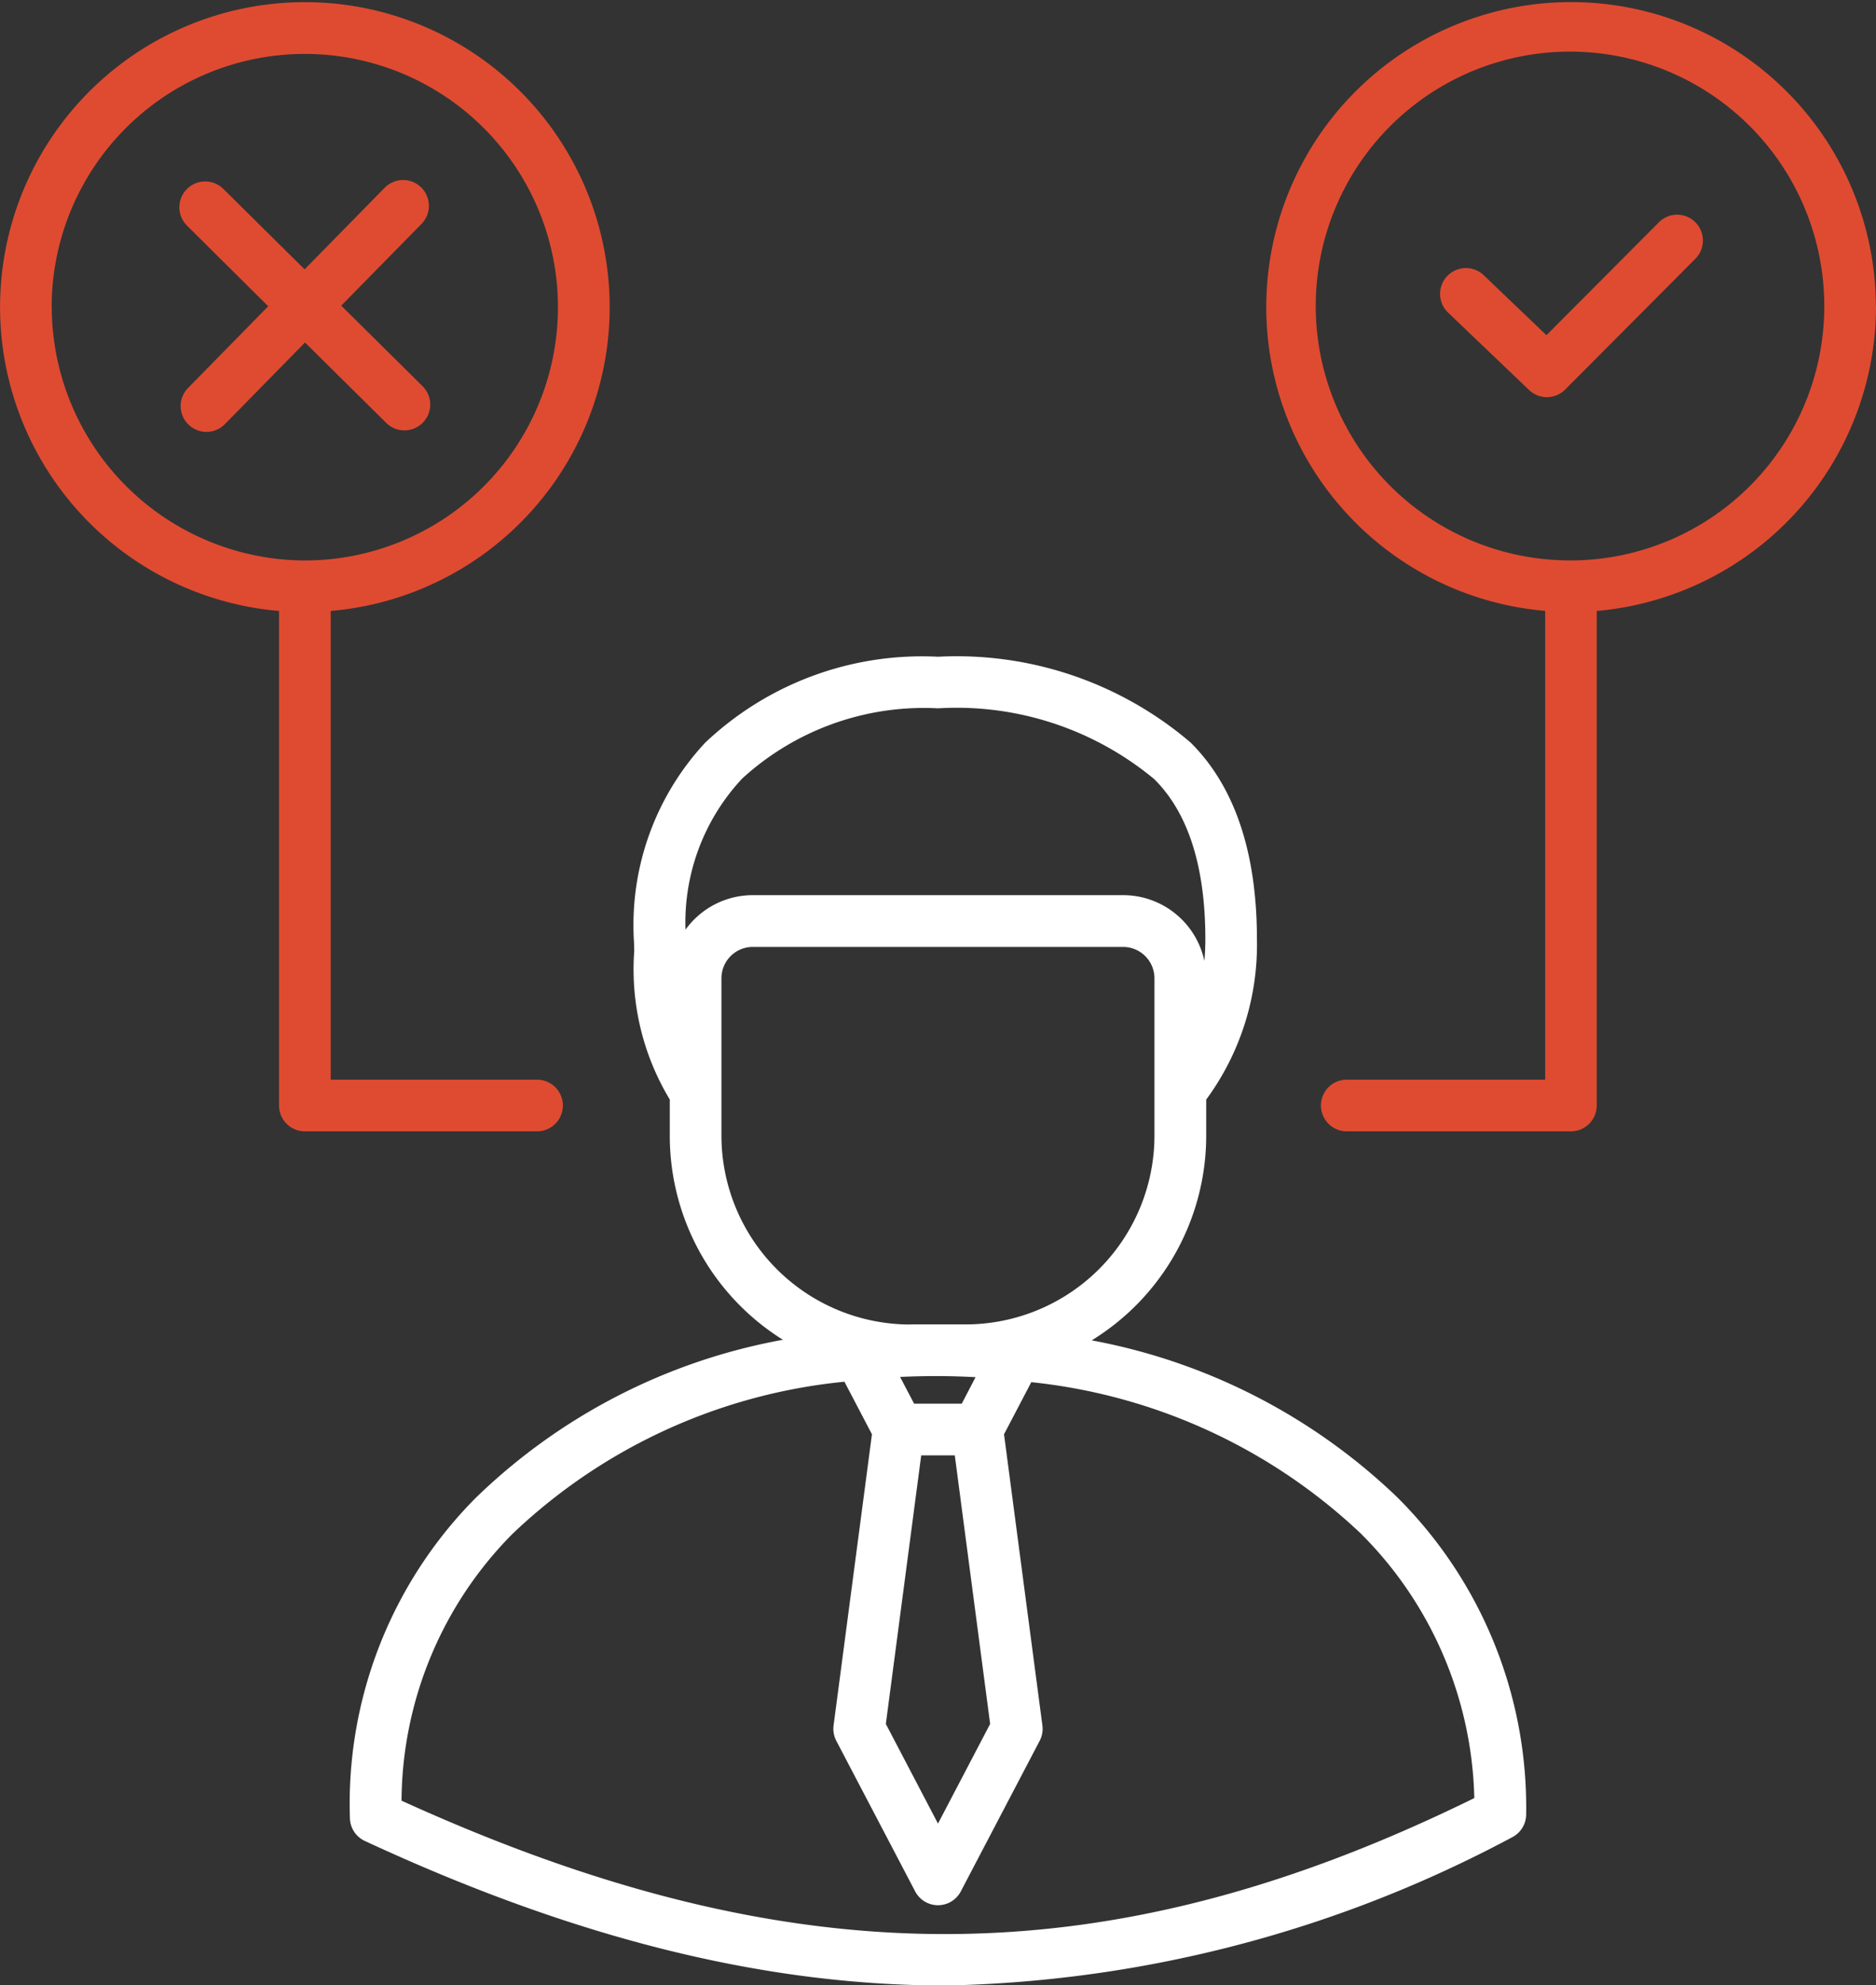
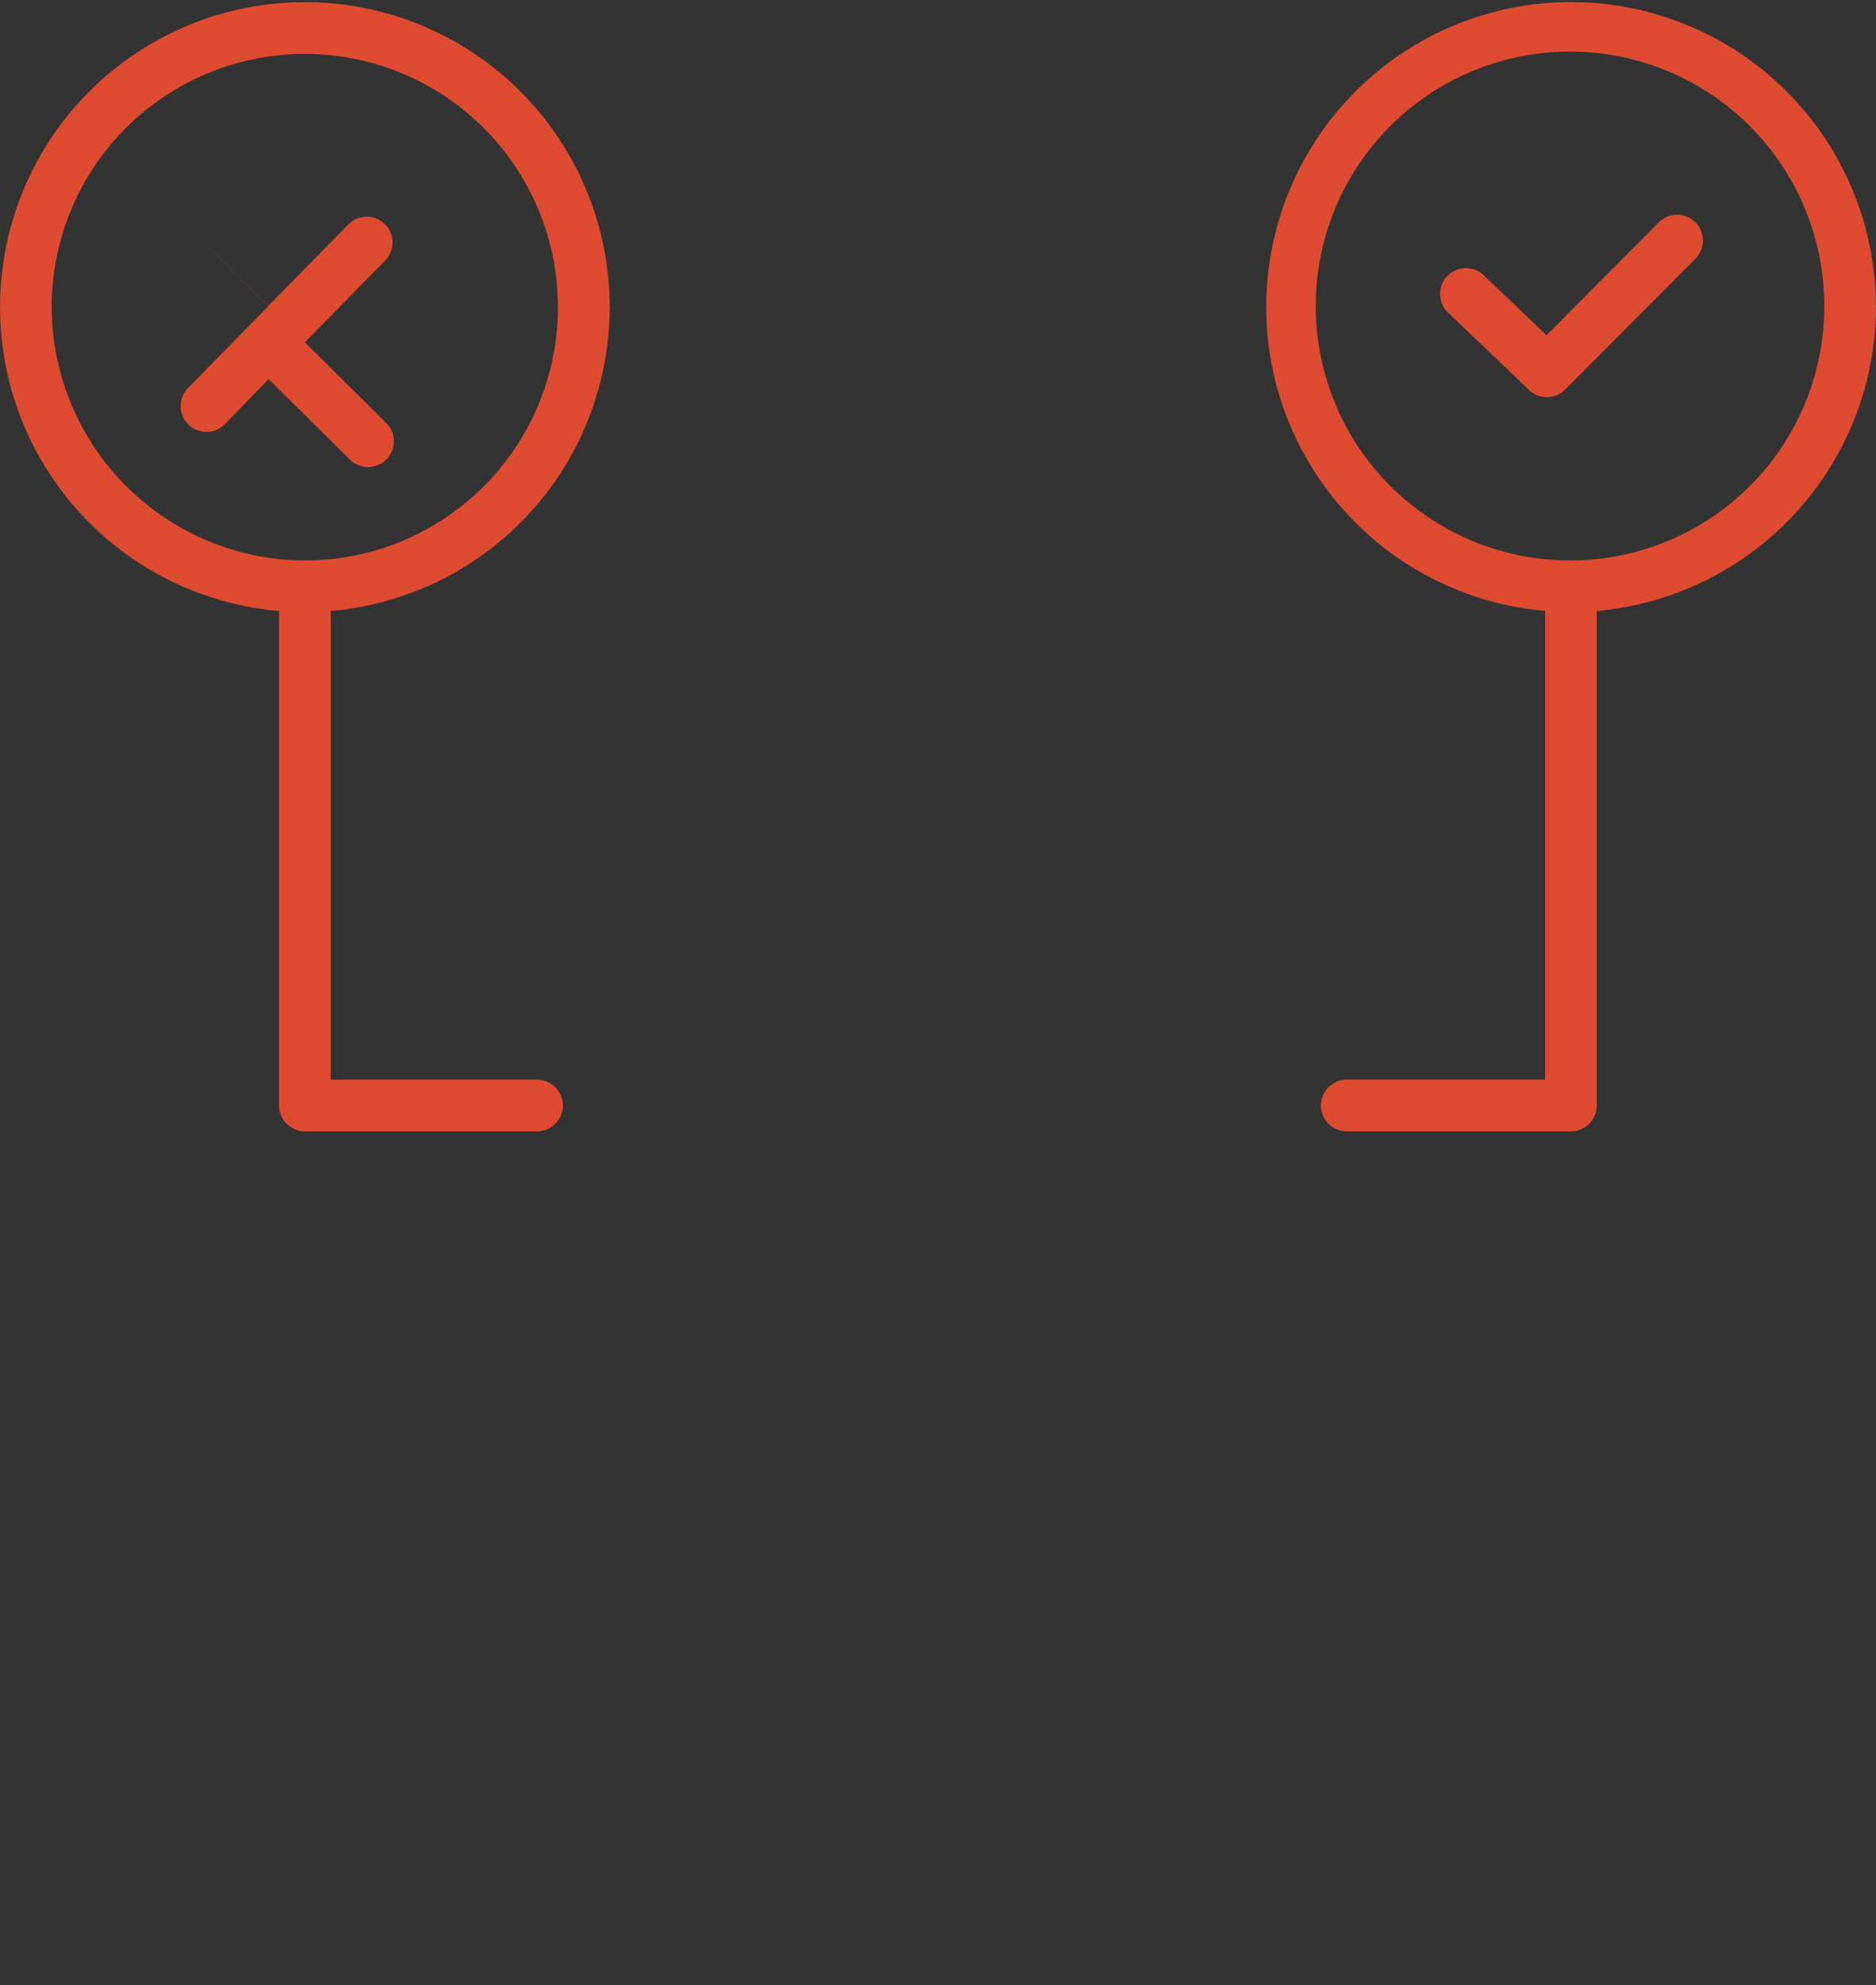
<svg xmlns="http://www.w3.org/2000/svg" width="56.729" height="60" viewBox="0 0 56.729 60">
  <rect x="0" y="0" width="56.729" height="60" fill="#333333" stroke="none" />
  <g id="Group_137424" data-name="Group 137424" transform="translate(-260 -330)">
-     <path id="decision_12670956" d="M35.021,58.894a.781.781,0,0,0-.781-.781H28V43.946a9.217,9.217,0,1,0-1.562,0V58.894a.781.781,0,0,0,.781.781h7.024A.781.781,0,0,0,35.021,58.894ZM19.562,34.731a7.655,7.655,0,1,1,7.656,7.689h0a7.68,7.68,0,0,1-7.654-7.689ZM24.8,38.3a.78.78,0,1,1-1.114-1.093l2.425-2.47L23.655,32.3a.781.781,0,1,1,1.1-1.109l2.456,2.43,2.421-2.466a.78.78,0,1,1,1.114,1.093l-2.427,2.47,2.46,2.435a.78.78,0,1,1-1.1,1.109l-2.456-2.43Zm49.925-3.571a9.217,9.217,0,1,0-10,9.215V58.113h-6a.781.781,0,1,0,0,1.562h6.778a.781.781,0,0,0,.781-.781V43.946A9.249,9.249,0,0,0,74.729,34.731Zm-9.215,7.689h0a7.689,7.689,0,1,1,7.655-7.689A7.68,7.68,0,0,1,65.512,42.419ZM69.268,32.2a.781.781,0,0,1,0,1.1l-3.938,3.954a.78.78,0,0,1-1.092.014l-2.47-2.36a.781.781,0,0,1,1.079-1.128l1.917,1.831,3.4-3.412A.778.778,0,0,1,69.268,32.2Z" transform="translate(242 304.52)" fill="#df4b31" />
-     <path id="decision_12670956-2" data-name="decision_12670956" d="M60.283,79.215a7.266,7.266,0,0,0,3.45-6.181V71.945A7.9,7.9,0,0,0,65.267,67.1c0-2.628-.675-4.628-2.008-5.948a10.889,10.889,0,0,0-7.637-2.592,9.537,9.537,0,0,0-7.042,2.6,8.09,8.09,0,0,0-2.15,6.033l.007.259a7.616,7.616,0,0,0,1.075,4.491v1.1a7.269,7.269,0,0,0,3.421,6.162,17.935,17.935,0,0,0-9.3,4.789,13.116,13.116,0,0,0-3.794,9.667.78.78,0,0,0,.452.692c6.331,2.939,12.071,4.368,17.543,4.368h.092a37.889,37.889,0,0,0,17.051-4.476.779.779,0,0,0,.431-.694,13.227,13.227,0,0,0-3.9-9.588,18.108,18.108,0,0,0-9.23-4.739Zm-3.942,1.921H54.9l-.424-.808q.537-.025,1.081-.026h.031c.393,0,.783.013,1.17.033Zm.858,9.68-1.577,3.012-1.577-3.012,1.07-8.118h1.015ZM49.7,62.243a8.137,8.137,0,0,1,5.923-2.124,9.359,9.359,0,0,1,6.538,2.14c1.026,1.015,1.546,2.642,1.546,4.837,0,.224-.01.444-.029.659a2.513,2.513,0,0,0-2.455-1.989H50.02a2.507,2.507,0,0,0-2.033,1.044A6.368,6.368,0,0,1,49.7,62.243Zm5.079,16.5a5.713,5.713,0,0,1-5.705-5.705V68.278a.948.948,0,0,1,.947-.947h11.2a.949.949,0,0,1,.947.947v4.757a5.713,5.713,0,0,1-5.705,5.705H54.778ZM39.4,93.135a11.554,11.554,0,0,1,3.347-8.056,16.943,16.943,0,0,1,10.046-4.606l.832,1.588-1.16,8.8a.787.787,0,0,0,.082.465l2.384,4.55a.779.779,0,0,0,1.382,0l2.384-4.55a.777.777,0,0,0,.082-.465l-1.16-8.8.825-1.575a17.08,17.08,0,0,1,9.96,4.571,11.66,11.66,0,0,1,3.436,8C60.732,98.513,51.264,98.535,39.4,93.135Z" transform="translate(232.742 291.29)" fill="#fff" />
+     <path id="decision_12670956" d="M35.021,58.894a.781.781,0,0,0-.781-.781H28V43.946a9.217,9.217,0,1,0-1.562,0V58.894a.781.781,0,0,0,.781.781h7.024A.781.781,0,0,0,35.021,58.894ZM19.562,34.731a7.655,7.655,0,1,1,7.656,7.689h0a7.68,7.68,0,0,1-7.654-7.689ZM24.8,38.3a.78.78,0,1,1-1.114-1.093l2.425-2.47L23.655,32.3l2.456,2.43,2.421-2.466a.78.78,0,1,1,1.114,1.093l-2.427,2.47,2.46,2.435a.78.78,0,1,1-1.1,1.109l-2.456-2.43Zm49.925-3.571a9.217,9.217,0,1,0-10,9.215V58.113h-6a.781.781,0,1,0,0,1.562h6.778a.781.781,0,0,0,.781-.781V43.946A9.249,9.249,0,0,0,74.729,34.731Zm-9.215,7.689h0a7.689,7.689,0,1,1,7.655-7.689A7.68,7.68,0,0,1,65.512,42.419ZM69.268,32.2a.781.781,0,0,1,0,1.1l-3.938,3.954a.78.78,0,0,1-1.092.014l-2.47-2.36a.781.781,0,0,1,1.079-1.128l1.917,1.831,3.4-3.412A.778.778,0,0,1,69.268,32.2Z" transform="translate(242 304.52)" fill="#df4b31" />
  </g>
</svg>